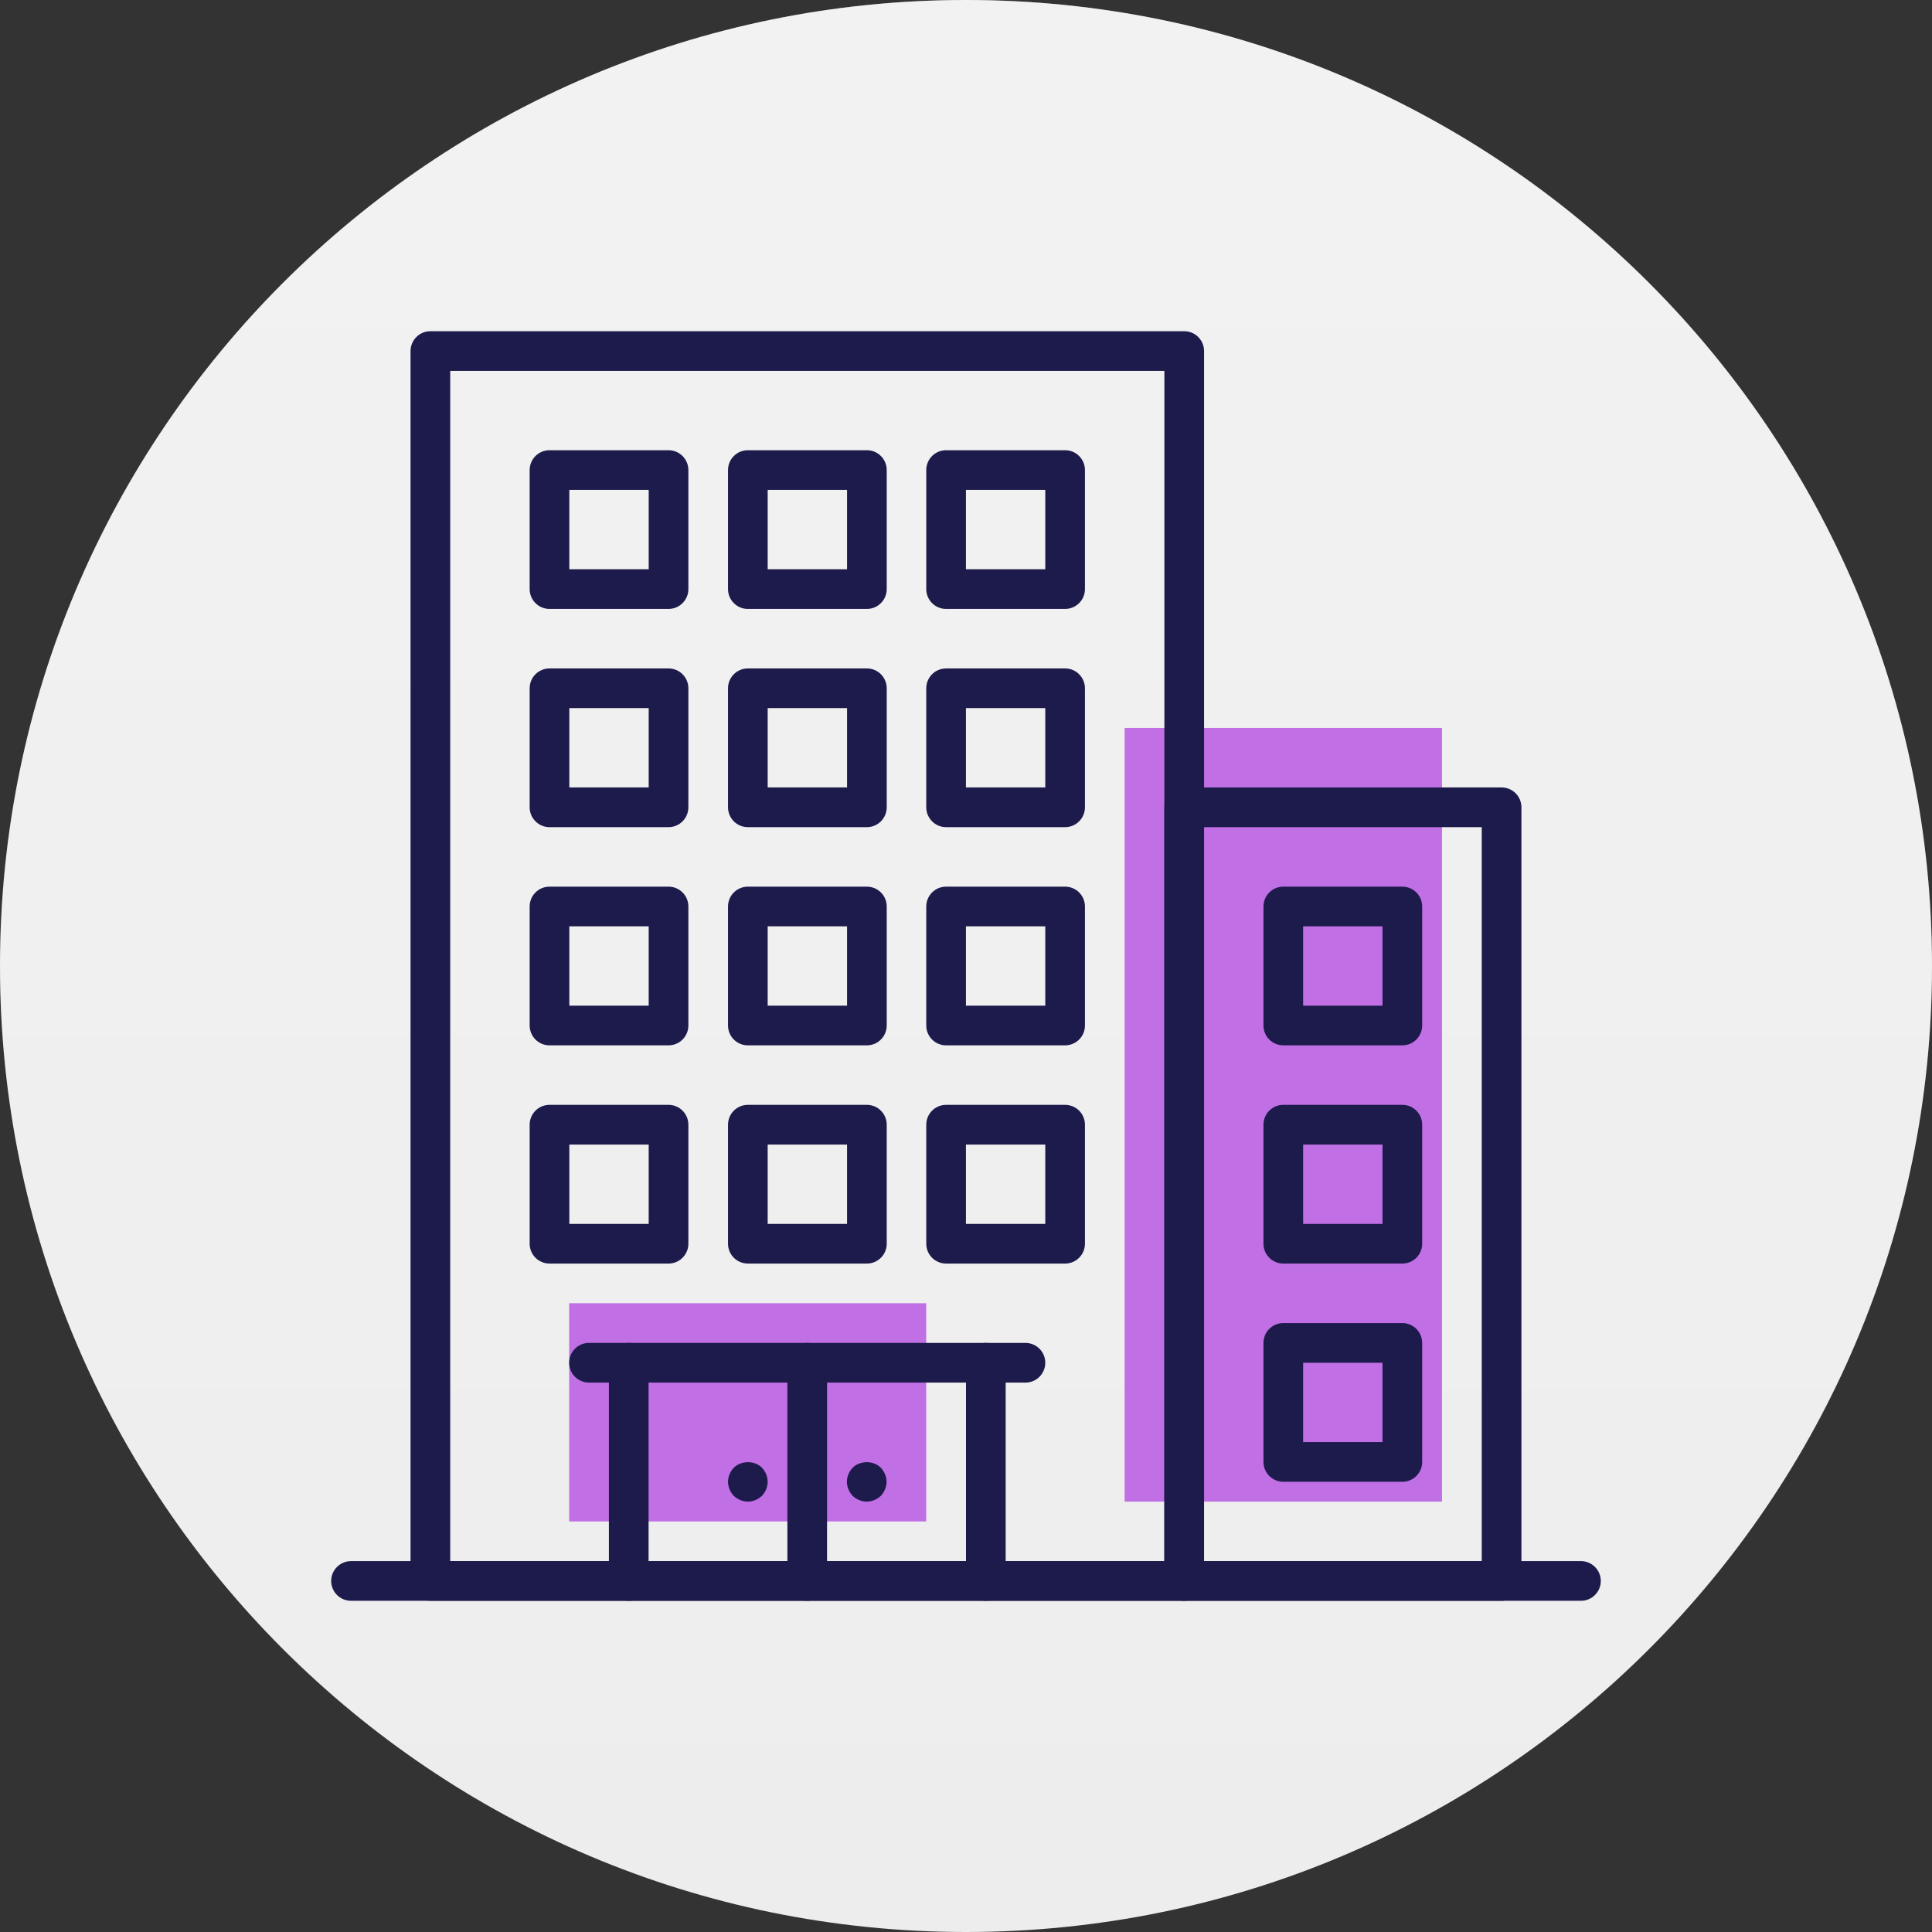
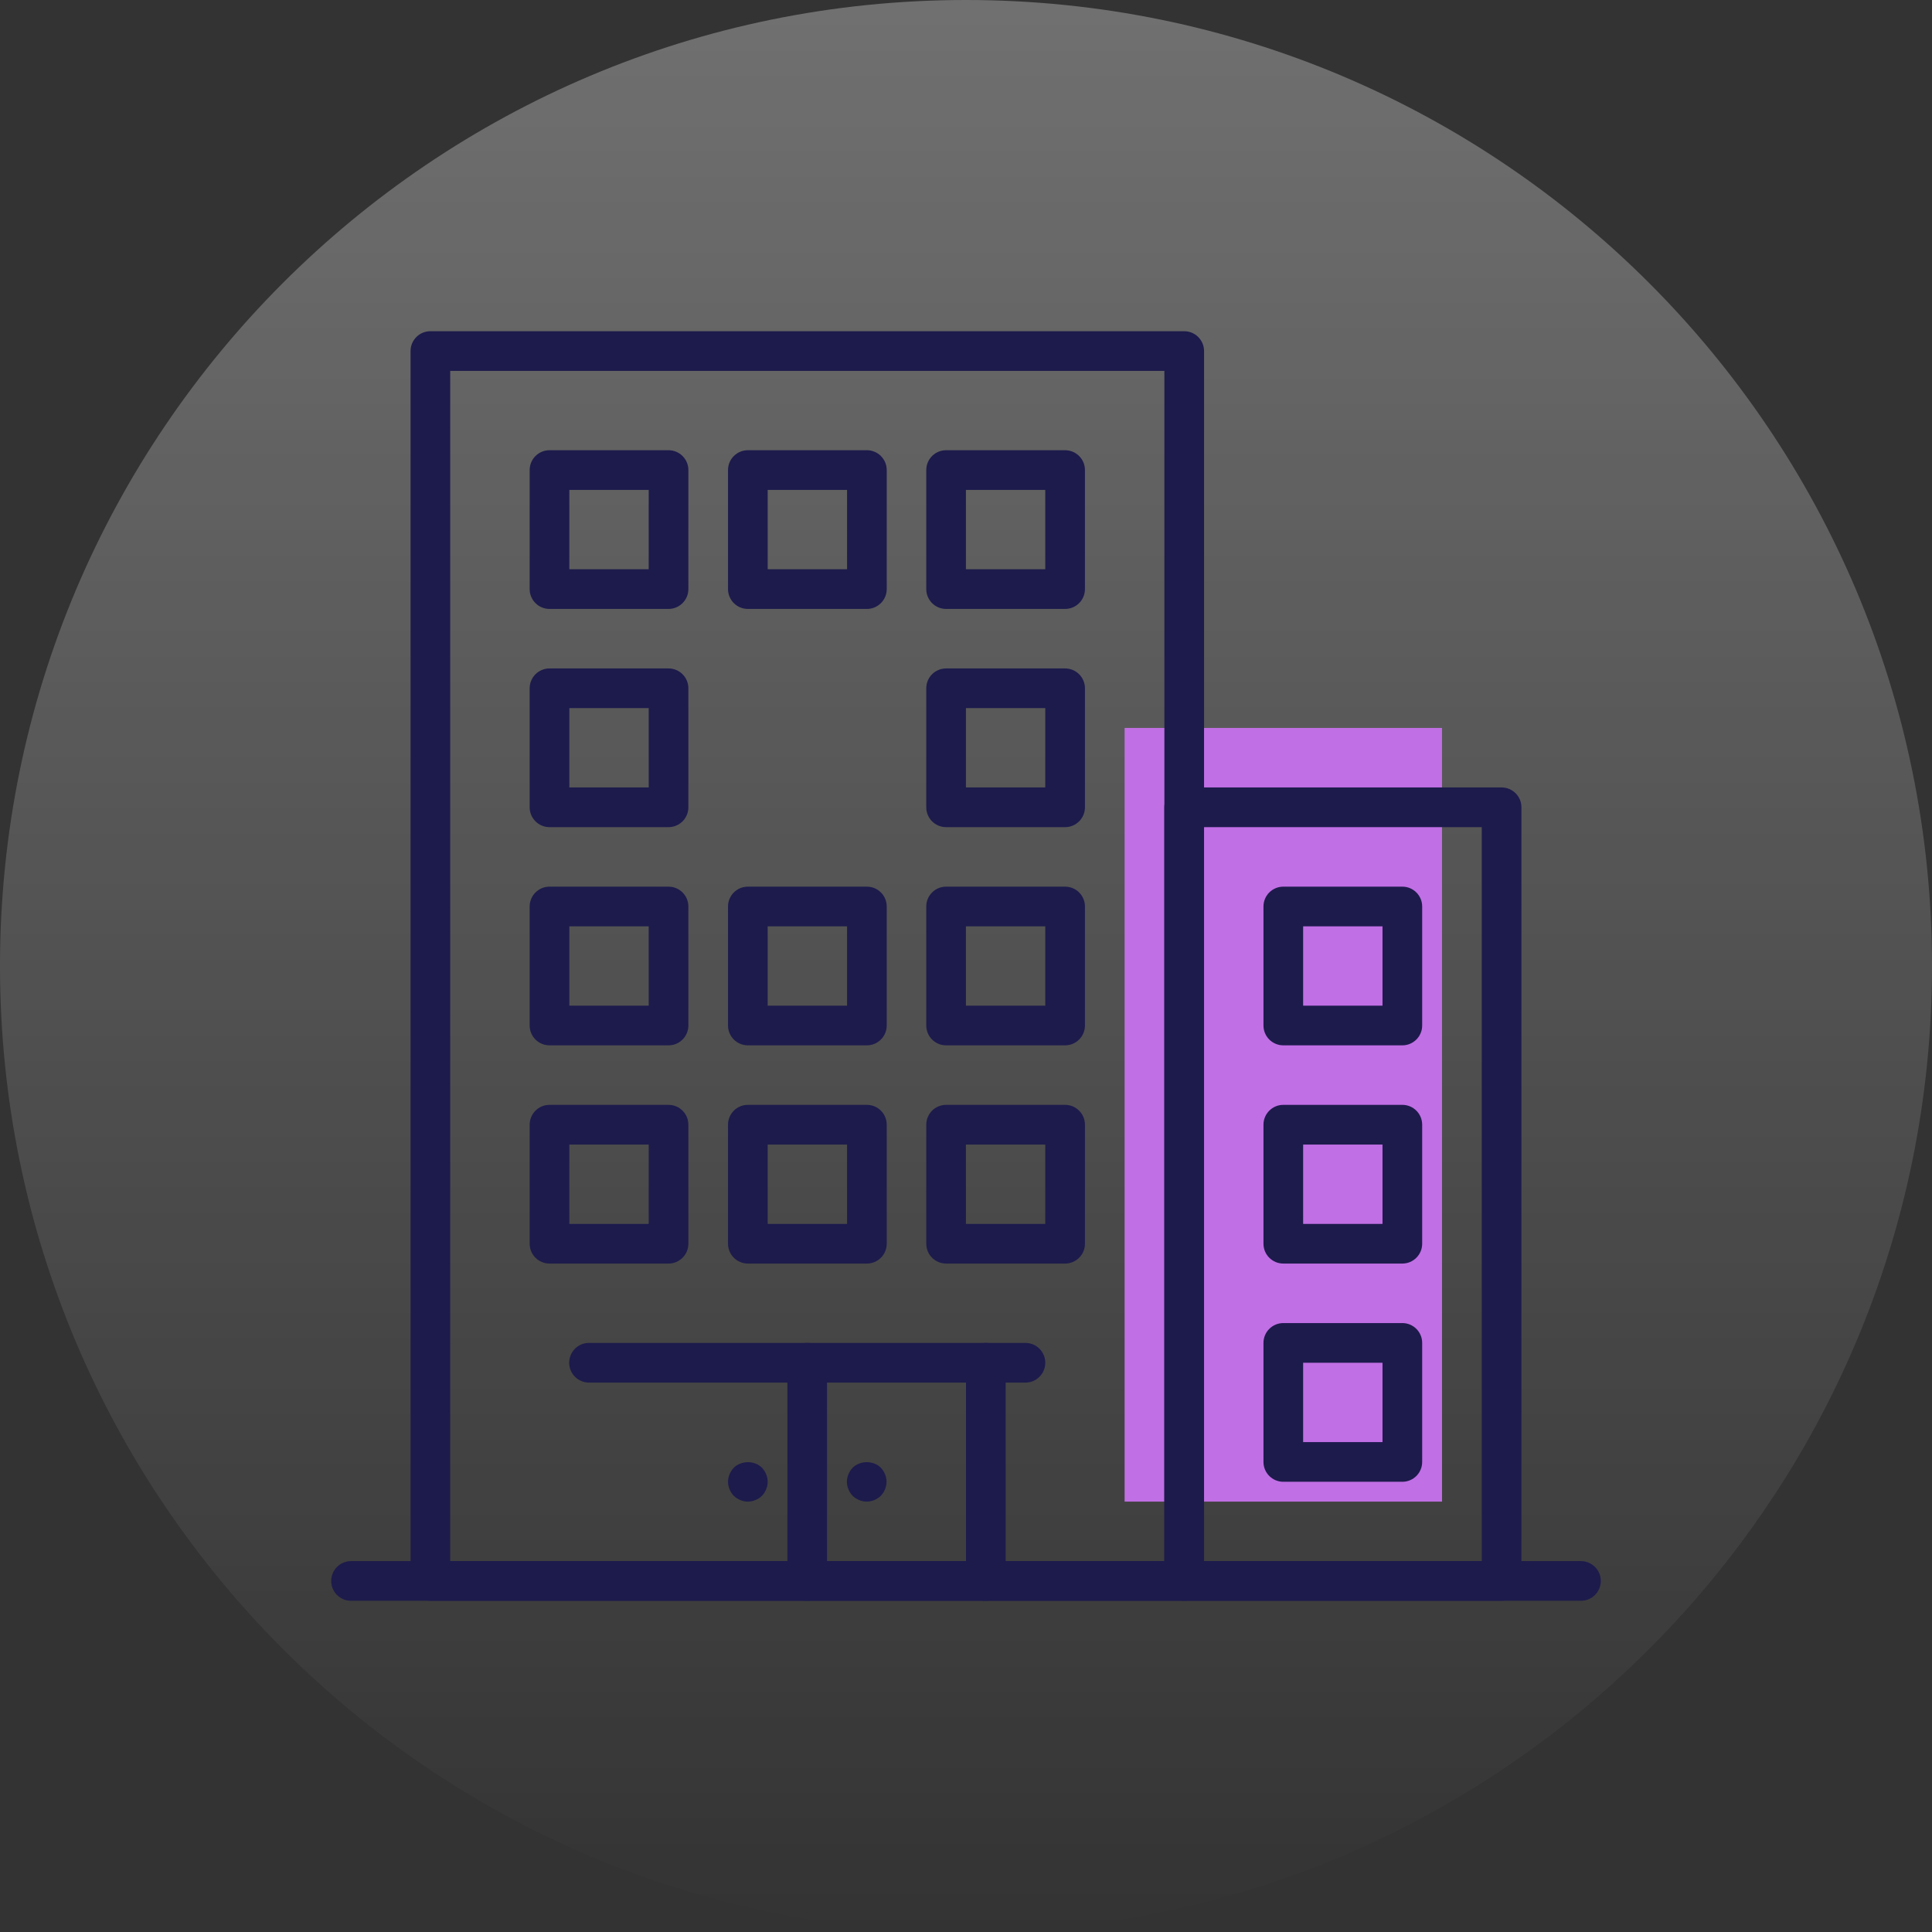
<svg xmlns="http://www.w3.org/2000/svg" width="60" height="60" viewBox="0 0 60 60" fill="none">
  <rect x="0" y="0" width="60" height="60" fill="#333333" stroke="none" />
-   <path d="M30 60C46.569 60 60 46.569 60 30C60 13.431 46.569 0 30 0C13.431 0 0 13.431 0 30C0 46.569 13.431 60 30 60Z" fill="#EDEDED" />
  <path d="M30 60C46.569 60 60 46.569 60 30C60 13.431 46.569 0 30 0C13.431 0 0 13.431 0 30C0 46.569 13.431 60 30 60Z" fill="url(#paint0_linear)" fill-opacity="0.3" />
  <g clip-path="url(#clip0)">
-     <path d="M28.765 40.473H17.676V47.25H28.765V40.473Z" fill="#C16FE5" />
    <path d="M44.783 22.607H34.926V46.634H44.783V22.607Z" fill="#C16FE5" />
    <path d="M49.098 49.714H10.901C10.561 49.714 10.285 49.438 10.285 49.098C10.285 48.758 10.561 48.482 10.901 48.482H49.098C49.438 48.482 49.714 48.758 49.714 49.098C49.714 49.438 49.438 49.714 49.098 49.714Z" fill="#1D1B4C" />
    <path d="M36.777 49.714H13.366C13.026 49.714 12.75 49.438 12.75 49.098V10.902C12.75 10.562 13.026 10.286 13.366 10.286H36.777C37.117 10.286 37.393 10.562 37.393 10.902V49.098C37.393 49.438 37.117 49.714 36.777 49.714ZM13.982 48.482H36.161V11.518H13.982V48.482Z" fill="#1D1B4C" />
    <path d="M46.633 49.714H36.776C36.436 49.714 36.16 49.438 36.16 49.098V25.071C36.16 24.731 36.436 24.455 36.776 24.455H46.633C46.974 24.455 47.249 24.731 47.249 25.071V49.098C47.249 49.438 46.974 49.714 46.633 49.714ZM37.392 48.482H46.017V25.688H37.392V48.482Z" fill="#1D1B4C" />
    <path d="M30.616 49.714C30.276 49.714 30 49.438 30 49.098V42.321C30 41.981 30.276 41.705 30.616 41.705C30.956 41.705 31.232 41.981 31.232 42.321V49.098C31.232 49.438 30.956 49.714 30.616 49.714Z" fill="#1D1B4C" />
    <path d="M31.845 42.938H18.292C17.952 42.938 17.676 42.662 17.676 42.322C17.676 41.981 17.952 41.705 18.292 41.705H31.845C32.186 41.705 32.462 41.981 32.462 42.322C32.462 42.662 32.186 42.938 31.845 42.938Z" fill="#1D1B4C" />
-     <path d="M19.526 49.714C19.186 49.714 18.91 49.438 18.91 49.098V42.321C18.91 41.981 19.186 41.705 19.526 41.705C19.866 41.705 20.142 41.981 20.142 42.321V49.098C20.142 49.438 19.866 49.714 19.526 49.714Z" fill="#1D1B4C" />
    <path d="M25.069 49.714C24.729 49.714 24.453 49.438 24.453 49.098V42.322C24.453 41.981 24.729 41.705 25.069 41.705C25.409 41.705 25.685 41.981 25.685 42.322V49.098C25.685 49.438 25.409 49.714 25.069 49.714Z" fill="#1D1B4C" />
    <path d="M20.762 18.911H17.065C16.725 18.911 16.449 18.635 16.449 18.295V14.598C16.449 14.258 16.725 13.982 17.065 13.982H20.762C21.102 13.982 21.378 14.258 21.378 14.598V18.295C21.378 18.635 21.102 18.911 20.762 18.911ZM17.681 17.678H20.146V15.214H17.681V17.678Z" fill="#1D1B4C" />
    <path d="M26.922 18.911H23.225C22.885 18.911 22.609 18.635 22.609 18.295V14.598C22.609 14.258 22.885 13.982 23.225 13.982H26.922C27.262 13.982 27.538 14.258 27.538 14.598V18.295C27.538 18.635 27.262 18.911 26.922 18.911ZM23.841 17.678H26.306V15.214H23.841V17.678Z" fill="#1D1B4C" />
    <path d="M33.078 18.911H29.382C29.041 18.911 28.766 18.635 28.766 18.295V14.598C28.766 14.258 29.041 13.982 29.382 13.982H33.078C33.418 13.982 33.694 14.258 33.694 14.598V18.295C33.694 18.635 33.418 18.911 33.078 18.911ZM29.998 17.678H32.462V15.214H29.998V17.678Z" fill="#1D1B4C" />
    <path d="M20.762 25.688H17.065C16.725 25.688 16.449 25.412 16.449 25.071V21.375C16.449 21.035 16.725 20.759 17.065 20.759H20.762C21.102 20.759 21.378 21.035 21.378 21.375V25.071C21.378 25.412 21.102 25.688 20.762 25.688ZM17.681 24.455H20.146V21.991H17.681V24.455Z" fill="#1D1B4C" />
-     <path d="M26.922 25.688H23.225C22.885 25.688 22.609 25.412 22.609 25.071V21.375C22.609 21.035 22.885 20.759 23.225 20.759H26.922C27.262 20.759 27.538 21.035 27.538 21.375V25.071C27.538 25.412 27.262 25.688 26.922 25.688ZM23.841 24.455H26.306V21.991H23.841V24.455Z" fill="#1D1B4C" />
    <path d="M33.078 25.688H29.382C29.041 25.688 28.766 25.412 28.766 25.071V21.375C28.766 21.035 29.041 20.759 29.382 20.759H33.078C33.418 20.759 33.694 21.035 33.694 21.375V25.071C33.694 25.412 33.418 25.688 33.078 25.688ZM29.998 24.455H32.462V21.991H29.998V24.455Z" fill="#1D1B4C" />
    <path d="M20.762 32.464H17.065C16.725 32.464 16.449 32.188 16.449 31.848V28.152C16.449 27.811 16.725 27.536 17.065 27.536H20.762C21.102 27.536 21.378 27.811 21.378 28.152V31.848C21.378 32.188 21.102 32.464 20.762 32.464ZM17.681 31.232H20.146V28.768H17.681V31.232Z" fill="#1D1B4C" />
    <path d="M26.922 32.464H23.225C22.885 32.464 22.609 32.188 22.609 31.848V28.152C22.609 27.811 22.885 27.536 23.225 27.536H26.922C27.262 27.536 27.538 27.811 27.538 28.152V31.848C27.538 32.188 27.262 32.464 26.922 32.464ZM23.841 31.232H26.306V28.768H23.841V31.232Z" fill="#1D1B4C" />
    <path d="M33.078 32.464H29.382C29.041 32.464 28.766 32.188 28.766 31.848V28.152C28.766 27.811 29.041 27.536 29.382 27.536H33.078C33.418 27.536 33.694 27.811 33.694 28.152V31.848C33.694 32.188 33.418 32.464 33.078 32.464ZM29.998 31.232H32.462V28.768H29.998V31.232Z" fill="#1D1B4C" />
    <path d="M20.762 39.241H17.065C16.725 39.241 16.449 38.965 16.449 38.625V34.929C16.449 34.588 16.725 34.312 17.065 34.312H20.762C21.102 34.312 21.378 34.588 21.378 34.929V38.625C21.378 38.965 21.102 39.241 20.762 39.241ZM17.681 38.009H20.146V35.545H17.681V38.009Z" fill="#1D1B4C" />
    <path d="M26.922 39.241H23.225C22.885 39.241 22.609 38.965 22.609 38.625V34.929C22.609 34.588 22.885 34.312 23.225 34.312H26.922C27.262 34.312 27.538 34.588 27.538 34.929V38.625C27.538 38.965 27.262 39.241 26.922 39.241ZM23.841 38.009H26.306V35.545H23.841V38.009Z" fill="#1D1B4C" />
    <path d="M33.078 39.241H29.382C29.041 39.241 28.766 38.965 28.766 38.625V34.929C28.766 34.588 29.041 34.312 29.382 34.312H33.078C33.418 34.312 33.694 34.588 33.694 34.929V38.625C33.694 38.965 33.418 39.241 33.078 39.241ZM29.998 38.009H32.462V35.545H29.998V38.009Z" fill="#1D1B4C" />
    <path d="M43.551 32.464H39.854C39.514 32.464 39.238 32.188 39.238 31.848V28.152C39.238 27.811 39.514 27.536 39.854 27.536H43.551C43.891 27.536 44.167 27.811 44.167 28.152V31.848C44.167 32.188 43.891 32.464 43.551 32.464ZM40.47 31.232H42.935V28.768H40.47V31.232Z" fill="#1D1B4C" />
    <path d="M43.551 39.241H39.854C39.514 39.241 39.238 38.965 39.238 38.625V34.929C39.238 34.588 39.514 34.312 39.854 34.312H43.551C43.891 34.312 44.167 34.588 44.167 34.929V38.625C44.167 38.965 43.891 39.241 43.551 39.241ZM40.47 38.009H42.935V35.545H40.47V38.009Z" fill="#1D1B4C" />
    <path d="M43.551 46.018H39.854C39.514 46.018 39.238 45.742 39.238 45.402V41.705C39.238 41.365 39.514 41.089 39.854 41.089H43.551C43.891 41.089 44.167 41.365 44.167 41.705V45.402C44.167 45.742 43.891 46.018 43.551 46.018ZM40.47 44.786H42.935V42.322H40.47V44.786Z" fill="#1D1B4C" />
    <path d="M23.225 46.634C23.065 46.634 22.905 46.566 22.788 46.455C22.677 46.338 22.609 46.178 22.609 46.018C22.609 45.858 22.677 45.698 22.788 45.581C23.022 45.352 23.435 45.352 23.663 45.581C23.773 45.698 23.841 45.858 23.841 46.018C23.841 46.178 23.773 46.338 23.663 46.455C23.546 46.566 23.386 46.634 23.225 46.634Z" fill="#1D1B4C" />
    <path d="M26.917 46.634C26.756 46.634 26.596 46.566 26.48 46.455C26.369 46.338 26.301 46.178 26.301 46.018C26.301 45.858 26.369 45.698 26.48 45.581C26.713 45.352 27.126 45.352 27.354 45.581C27.465 45.698 27.533 45.858 27.533 46.018C27.533 46.178 27.465 46.338 27.354 46.455C27.237 46.566 27.077 46.634 26.917 46.634Z" fill="#1D1B4C" />
  </g>
  <defs>
    <linearGradient id="paint0_linear" x1="30" y1="0" x2="30" y2="60" gradientUnits="userSpaceOnUse">
      <stop stop-color="white" />
      <stop offset="1" stop-color="white" stop-opacity="0" />
    </linearGradient>
    <clipPath id="clip0">
      <rect width="39.429" height="39.429" fill="white" transform="translate(10.285 10.286)" />
    </clipPath>
  </defs>
</svg>